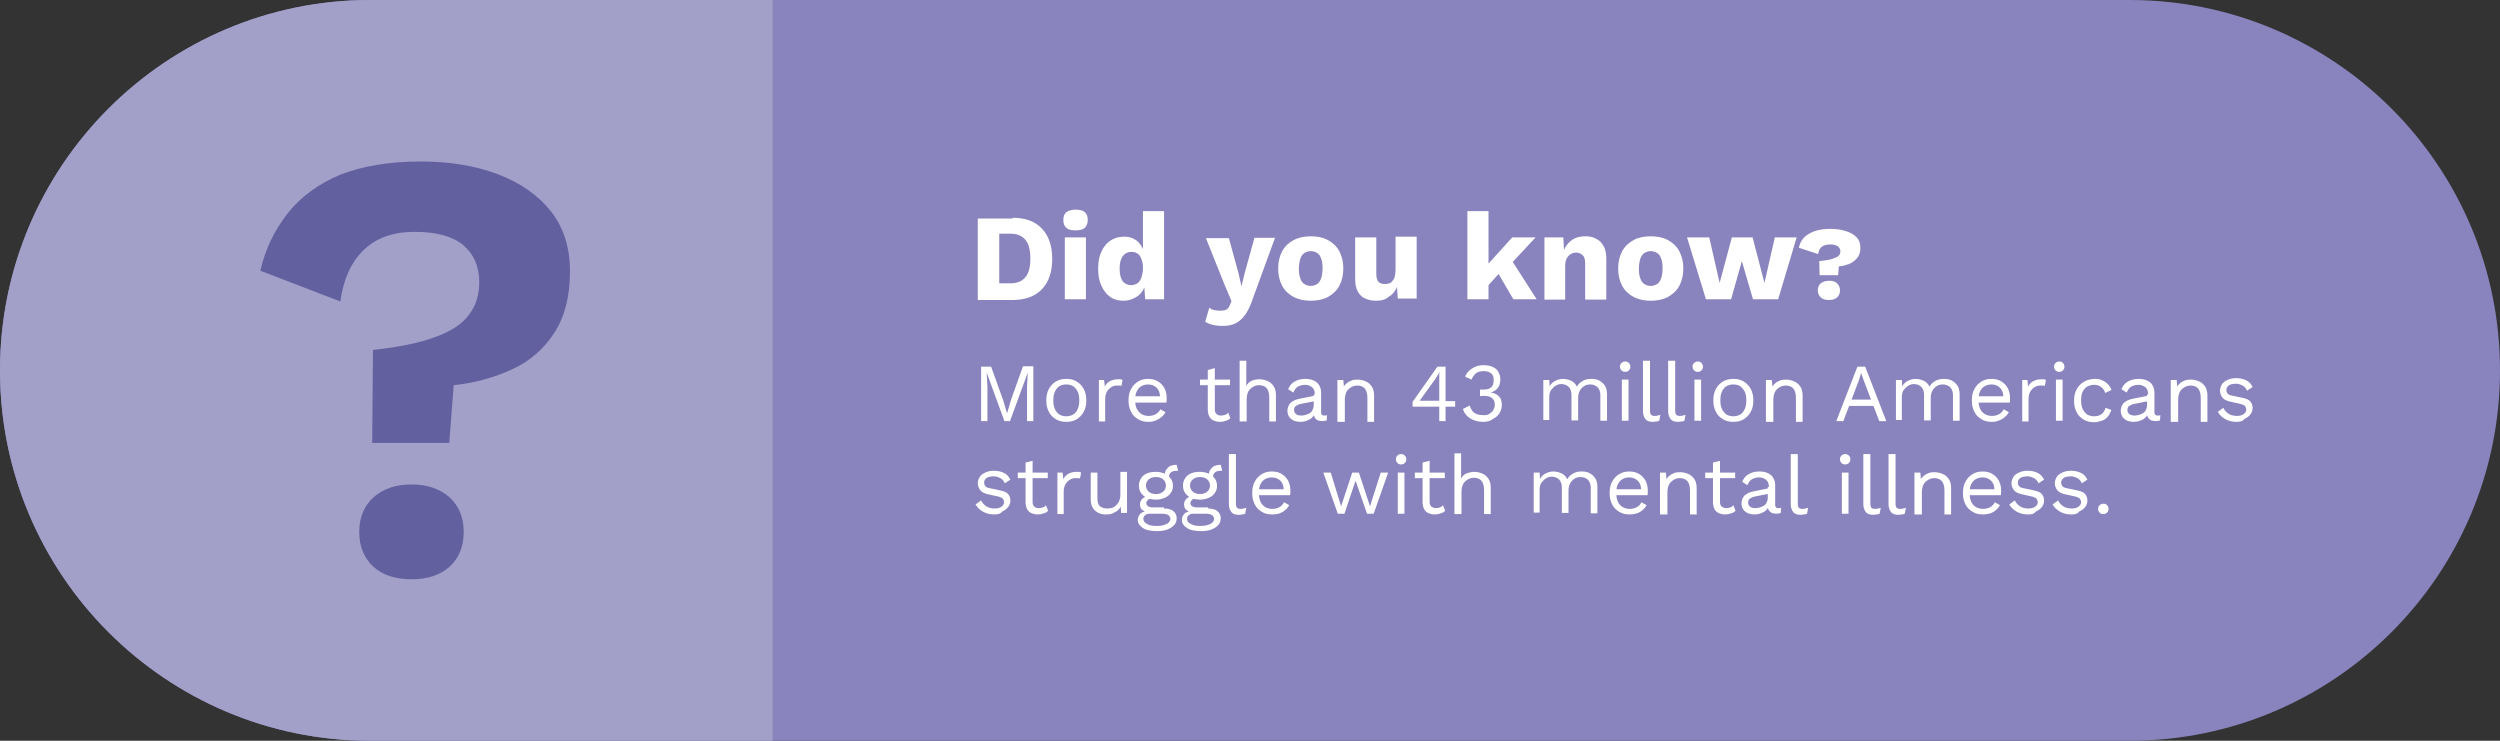
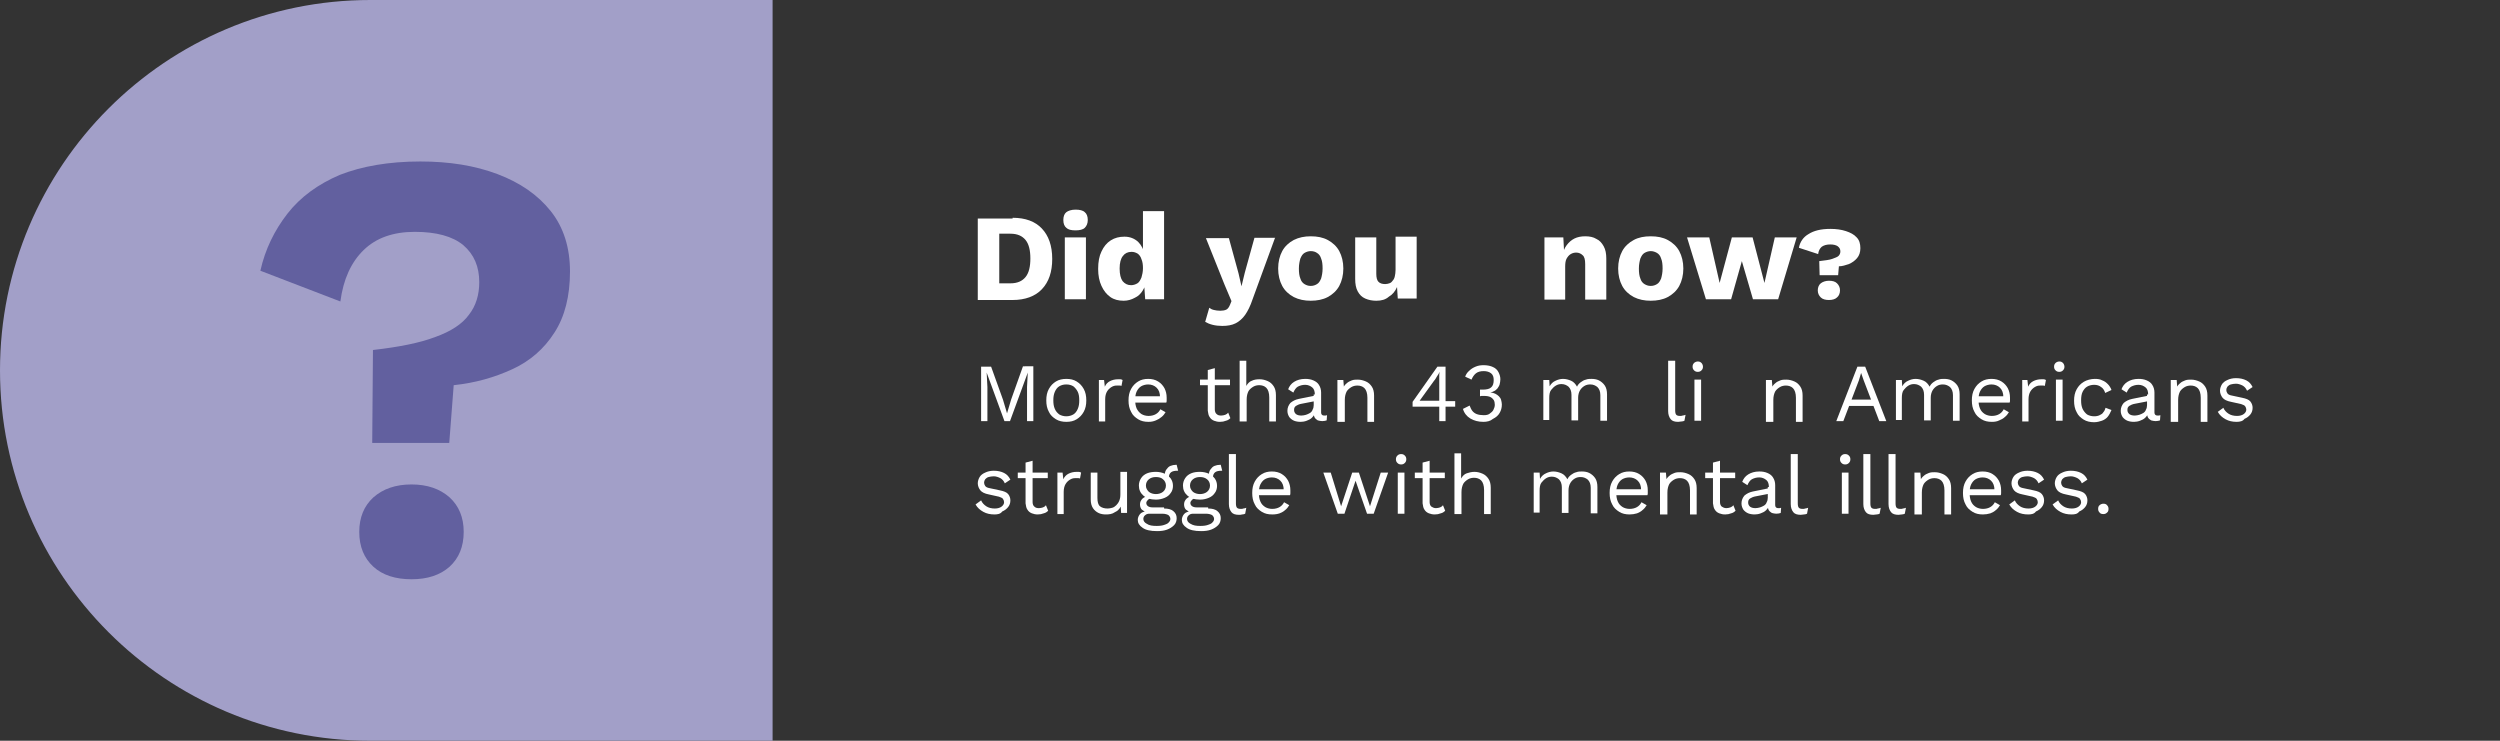
<svg xmlns="http://www.w3.org/2000/svg" version="1.1" id="Layer_1" x="0px" y="0px" viewBox="0 0 675 200" style="enable-background:new 0 0 675 200;" xml:space="preserve">
  <rect x="0" y="0" width="675" height="200" fill="#333333" stroke="none" />
  <style type="text/css">
	.st0{fill:#8983BE;}
	.st1{fill:#A29FC8;}
	.st2{fill:#62609F;}
	.st3{fill:#FFFFFF;}
</style>
  <g>
-     <path class="st0" d="M575,200H100C44.8,200,0,155.2,0,100v0C0,44.8,44.8,0,100,0l475,0c55.2,0,100,44.8,100,100v0   C675,155.2,630.2,200,575,200z" />
    <path class="st1" d="M208.6,200H100C44.8,200,0,155.2,0,100v0C0,44.8,44.8,0,100,0l108.6,0V200z" />
    <g>
      <path class="st2" d="M113.5,43.6c7.8,0,14.7,1.1,20.8,3.4s10.9,5.6,14.4,10c3.5,4.4,5.2,9.9,5.2,16.3c0,6.6-1.4,12.2-4.2,16.5    c-2.8,4.4-6.6,7.7-11.4,9.9c-4.8,2.2-10,3.7-15.8,4.3l-1.2,15.6h-20.8l0.2-25.1c7-0.8,12.6-1.9,16.8-3.5c4.2-1.5,7.3-3.5,9.1-6    c1.9-2.4,2.8-5.4,2.8-8.8c0-4.2-1.4-7.5-4.3-10c-2.9-2.4-7.3-3.6-13.1-3.6c-5.8,0-10.4,1.6-13.8,4.9c-3.4,3.3-5.5,7.9-6.3,13.9    l-21.6-8.3c1.3-5.8,3.8-10.9,7.3-15.4c3.5-4.5,8.3-8,14.2-10.5C97.7,44.9,104.9,43.6,113.5,43.6z M111.1,130.8    c4.3,0,7.7,1.2,10.3,3.5c2.5,2.3,3.8,5.4,3.8,9.3c0,4-1.3,7.1-3.8,9.4c-2.6,2.3-6,3.4-10.3,3.4c-4.3,0-7.8-1.1-10.3-3.4    c-2.5-2.3-3.8-5.4-3.8-9.4c0-3.9,1.3-7,3.8-9.3C103.4,132,106.8,130.8,111.1,130.8z" />
    </g>
    <g>
      <g>
        <path class="st3" d="M273.4,58.8c3.5,0,6.1,1,7.9,2.9c1.8,1.9,2.8,4.6,2.8,8.2c0,3.5-0.9,6.2-2.8,8.2c-1.8,1.9-4.5,2.9-7.9,2.9     H264v-22H273.4z M272.8,76.5c1.9,0,3.2-0.6,4.1-1.7c0.9-1.1,1.3-2.8,1.3-5c0-2.2-0.4-3.9-1.3-5c-0.9-1.1-2.2-1.7-4.1-1.7h-3v13.4     H272.8z" />
        <path class="st3" d="M290.4,62.2c-1.2,0-2-0.2-2.5-0.7c-0.5-0.4-0.8-1.1-0.8-2.1c0-1,0.3-1.7,0.8-2.1c0.5-0.4,1.4-0.7,2.5-0.7     c1.1,0,2,0.2,2.5,0.7c0.5,0.4,0.8,1.1,0.8,2.1c0,0.9-0.3,1.6-0.8,2.1C292.4,62,291.5,62.2,290.4,62.2z M293.2,64.1v16.7h-5.7     V64.1H293.2z" />
        <path class="st3" d="M303.4,81.2c-1.4,0-2.6-0.3-3.6-1c-1-0.7-1.8-1.7-2.4-3c-0.6-1.3-0.9-2.8-0.9-4.6c0-1.9,0.3-3.5,0.9-4.7     c0.6-1.3,1.4-2.3,2.5-3c1.1-0.7,2.3-1,3.7-1c1.5,0,2.7,0.5,3.7,1.4c0.9,0.9,1.5,2.1,1.8,3.5l-0.5,0.7V57h5.7v23.8h-5.1l-0.4-5.7     l0.7,0.5c-0.1,1.1-0.5,2.1-1,2.9c-0.5,0.8-1.2,1.5-2.1,1.9C305.5,80.9,304.5,81.2,303.4,81.2z M305.4,77c0.6,0,1.2-0.2,1.7-0.5     c0.5-0.3,0.8-0.9,1.1-1.6c0.2-0.7,0.4-1.5,0.4-2.5c0-0.9-0.1-1.7-0.4-2.4c-0.2-0.7-0.6-1.2-1-1.5c-0.5-0.3-1-0.5-1.7-0.5     c-1,0-1.8,0.4-2.3,1.1c-0.6,0.7-0.9,1.9-0.9,3.4c0,1.6,0.3,2.7,0.8,3.4C303.7,76.6,304.4,77,305.4,77z" />
        <path class="st3" d="M344.3,64.1l-6.1,16.7c-0.6,1.8-1.3,3.2-2,4.2c-0.7,1-1.6,1.8-2.6,2.3c-1,0.5-2.2,0.7-3.6,0.7     c-0.9,0-1.8-0.1-2.6-0.3c-0.8-0.2-1.5-0.5-2-0.8l1.1-3.8c0.4,0.3,0.8,0.5,1.3,0.6c0.4,0.1,1,0.2,1.7,0.2c0.6,0,1.2-0.1,1.6-0.3     c0.4-0.2,0.7-0.6,1-1.3l0.4-1l-1.9-4.5l-5-12.5h6.2l2.6,9.5l0.8,3.5l0.9-3.7l2.6-9.4H344.3z" />
        <path class="st3" d="M353.9,63.8c1.8,0,3.3,0.3,4.6,1c1.3,0.7,2.4,1.7,3.1,3s1.1,2.9,1.1,4.7c0,1.8-0.4,3.4-1.1,4.7     s-1.8,2.3-3.1,3c-1.3,0.7-2.9,1-4.6,1c-1.7,0-3.2-0.3-4.6-1c-1.3-0.7-2.4-1.7-3.1-3s-1.1-2.9-1.1-4.7c0-1.8,0.4-3.4,1.1-4.7     s1.8-2.3,3.1-3C350.7,64.1,352.2,63.8,353.9,63.8z M353.9,67.8c-0.6,0-1.2,0.2-1.7,0.5s-0.8,0.8-1.1,1.5     c-0.2,0.7-0.4,1.6-0.4,2.7c0,1.1,0.1,2,0.4,2.7c0.2,0.7,0.6,1.2,1.1,1.5c0.5,0.3,1,0.5,1.7,0.5c0.7,0,1.2-0.2,1.7-0.5     c0.5-0.3,0.8-0.8,1.1-1.5c0.2-0.7,0.4-1.6,0.4-2.7c0-1.1-0.1-2-0.4-2.7c-0.2-0.7-0.6-1.2-1.1-1.5C355.2,68,354.6,67.8,353.9,67.8     z" />
        <path class="st3" d="M371.6,81.2c-1.1,0-2.1-0.2-3-0.6c-0.9-0.4-1.5-1-2-1.9c-0.5-0.9-0.7-2-0.7-3.4V64.1h5.7v9.8     c0,1.1,0.2,1.8,0.6,2.2c0.4,0.4,1,0.6,1.8,0.6c0.4,0,0.8-0.1,1.1-0.2c0.4-0.1,0.7-0.4,0.9-0.7c0.3-0.3,0.5-0.7,0.6-1.2     c0.1-0.5,0.2-1,0.2-1.7v-9h5.7v16.7h-5.1l-0.2-3.1c-0.5,1.2-1.3,2.1-2.2,2.6C374.1,80.9,373,81.2,371.6,81.2z" />
-         <path class="st3" d="M401.9,57v23.8h-5.7V57H401.9z M414.6,64.1l-8,8.6l-1.1,0.3l-4.8,5.3l0-5.8l7.6-8.4H414.6z M407.4,69.1     l7.5,11.7h-6.3l-4.9-8.4L407.4,69.1z" />
        <path class="st3" d="M417,80.8V64.1h5.1l0.3,5.7l-0.6-0.6c0.2-1.2,0.6-2.2,1.2-3c0.6-0.8,1.3-1.4,2.1-1.8s1.8-0.6,2.9-0.6     c1.2,0,2.2,0.2,3,0.7c0.9,0.4,1.5,1.1,2,2s0.7,2,0.7,3.3v11.1H428v-9.6c0-1.2-0.2-2-0.7-2.4c-0.4-0.4-1-0.7-1.7-0.7     c-0.5,0-1,0.1-1.5,0.4c-0.5,0.3-0.8,0.7-1.1,1.2s-0.4,1.3-0.4,2.2v8.9H417z" />
        <path class="st3" d="M445.7,63.8c1.8,0,3.3,0.3,4.6,1c1.3,0.7,2.4,1.7,3.1,3s1.1,2.9,1.1,4.7c0,1.8-0.4,3.4-1.1,4.7     s-1.8,2.3-3.1,3c-1.3,0.7-2.9,1-4.6,1c-1.7,0-3.2-0.3-4.6-1c-1.3-0.7-2.4-1.7-3.1-3s-1.1-2.9-1.1-4.7c0-1.8,0.4-3.4,1.1-4.7     s1.8-2.3,3.1-3C442.4,64.1,443.9,63.8,445.7,63.8z M445.7,67.8c-0.6,0-1.2,0.2-1.7,0.5s-0.8,0.8-1.1,1.5     c-0.2,0.7-0.4,1.6-0.4,2.7c0,1.1,0.1,2,0.4,2.7c0.2,0.7,0.6,1.2,1.1,1.5c0.5,0.3,1,0.5,1.7,0.5c0.7,0,1.2-0.2,1.7-0.5     c0.5-0.3,0.8-0.8,1.1-1.5c0.2-0.7,0.4-1.6,0.4-2.7c0-1.1-0.1-2-0.4-2.7c-0.2-0.7-0.6-1.2-1.1-1.5C446.9,68,446.3,67.8,445.7,67.8     z" />
        <path class="st3" d="M479.2,64.1h5.9l-5,16.7h-6.8l-3-10.3l-2.9,10.3h-6.8l-5.1-16.7h6l2.8,12.3l3.3-12.3h5.6l3.2,12.3     L479.2,64.1z" />
        <path class="st3" d="M494.2,61.8c1.6,0,3,0.2,4.2,0.6c1.2,0.4,2.2,0.9,2.9,1.7c0.7,0.7,1,1.7,1,2.9c0,1.1-0.3,2-0.9,2.7     c-0.6,0.7-1.3,1.2-2.2,1.6c-0.9,0.3-1.8,0.6-2.7,0.6l-0.2,2.4h-5l-0.1-3.8c1.5-0.2,2.7-0.3,3.5-0.6s1.4-0.5,1.7-0.8     c0.3-0.3,0.5-0.7,0.5-1.2c0-0.6-0.2-1-0.7-1.4c-0.4-0.3-1.1-0.5-2-0.5c-1,0-1.7,0.2-2.3,0.6c-0.5,0.4-0.9,1.1-1,2l-5.2-1.7     c0.3-1.6,1.2-2.9,2.6-3.7C489.7,62.3,491.6,61.8,494.2,61.8z M493.8,75.8c1,0,1.7,0.2,2.2,0.7c0.5,0.5,0.8,1.1,0.8,1.9     c0,0.8-0.3,1.5-0.8,1.9c-0.5,0.5-1.3,0.7-2.2,0.7c-0.9,0-1.7-0.2-2.2-0.7c-0.5-0.5-0.8-1.1-0.8-1.9c0-0.8,0.3-1.5,0.8-1.9     C492.1,76.1,492.9,75.8,493.8,75.8z" />
      </g>
      <g>
        <path class="st3" d="M279,99v14.7h-1.7v-9.2l0.2-3.9h0l-4.8,13.1h-1.5l-4.8-13.1h0l0.2,3.9v9.2h-1.7V99h2.7l3.2,8.9l1.1,3.7h0     l1.1-3.7l3.2-9H279z" />
        <path class="st3" d="M287.9,102.3c1.1,0,2,0.2,2.8,0.7s1.4,1.1,1.9,2c0.5,0.9,0.7,1.9,0.7,3.1c0,1.2-0.2,2.2-0.7,3.1     c-0.5,0.9-1.1,1.5-1.9,2c-0.8,0.5-1.7,0.7-2.8,0.7c-1,0-2-0.2-2.8-0.7c-0.8-0.5-1.5-1.1-1.9-2c-0.5-0.9-0.7-1.9-0.7-3.1     c0-1.2,0.2-2.2,0.7-3.1c0.5-0.9,1.1-1.5,1.9-2S286.9,102.3,287.9,102.3z M287.9,103.8c-0.8,0-1.4,0.2-1.9,0.5     c-0.5,0.3-0.9,0.8-1.2,1.5s-0.4,1.4-0.4,2.3c0,0.9,0.1,1.6,0.4,2.3s0.7,1.1,1.2,1.5c0.5,0.3,1.2,0.5,1.9,0.5s1.4-0.2,1.9-0.5     c0.5-0.3,0.9-0.8,1.2-1.5s0.4-1.4,0.4-2.3c0-0.9-0.1-1.7-0.4-2.3s-0.7-1.1-1.2-1.5C289.3,104,288.7,103.8,287.9,103.8z" />
        <path class="st3" d="M296.7,113.7v-11.1h1.4l0.2,1.8c0.3-0.7,0.8-1.2,1.4-1.5c0.6-0.3,1.3-0.5,2.2-0.5c0.2,0,0.4,0,0.6,0     c0.2,0,0.4,0.1,0.6,0.2l-0.3,1.6c-0.2-0.1-0.3-0.1-0.5-0.1c-0.2,0-0.5,0-0.8,0c-0.5,0-0.9,0.1-1.4,0.4c-0.5,0.3-0.9,0.7-1.2,1.2     s-0.5,1.2-0.5,2.1v6H296.7z" />
        <path class="st3" d="M310.1,113.9c-1.1,0-2-0.2-2.8-0.7c-0.8-0.5-1.5-1.1-1.9-2c-0.5-0.9-0.7-1.9-0.7-3.1c0-1.2,0.2-2.2,0.7-3.1     c0.5-0.9,1.1-1.5,1.9-2s1.7-0.7,2.7-0.7c1,0,1.9,0.2,2.7,0.7s1.3,1.1,1.7,1.8c0.4,0.8,0.6,1.6,0.6,2.6c0,0.3,0,0.5,0,0.7     c0,0.2,0,0.4-0.1,0.6h-9V107h8.2l-0.9,0.2c0-1.1-0.3-1.9-0.9-2.5c-0.6-0.6-1.4-0.9-2.3-0.9c-0.7,0-1.4,0.2-1.9,0.5     c-0.5,0.3-0.9,0.8-1.2,1.4s-0.4,1.4-0.4,2.3c0,0.9,0.1,1.6,0.4,2.3c0.3,0.6,0.7,1.1,1.3,1.5c0.5,0.3,1.2,0.5,1.9,0.5     c0.8,0,1.5-0.2,2-0.5c0.5-0.3,0.9-0.7,1.2-1.3l1.4,0.8c-0.3,0.5-0.6,0.9-1.1,1.3s-1,0.7-1.5,0.9     C311.4,113.8,310.8,113.9,310.1,113.9z" />
        <path class="st3" d="M332.1,102.5v1.5H324v-1.5H332.1z M328,99.4v11.2c0,0.5,0.2,1,0.5,1.2c0.3,0.3,0.7,0.4,1.2,0.4     c0.4,0,0.8-0.1,1.1-0.2s0.6-0.3,0.8-0.6l0.6,1.5c-0.3,0.3-0.7,0.6-1.2,0.7c-0.5,0.2-1,0.3-1.6,0.3c-0.6,0-1.1-0.1-1.6-0.3     c-0.5-0.2-0.9-0.5-1.2-1c-0.3-0.4-0.4-1-0.5-1.7v-11L328,99.4z" />
        <path class="st3" d="M334.7,113.7V97.4h1.8v6.8c0.4-0.7,0.9-1.2,1.5-1.4c0.6-0.3,1.3-0.4,2.1-0.4c0.8,0,1.5,0.2,2.2,0.5     c0.7,0.3,1.2,0.8,1.6,1.4c0.4,0.6,0.6,1.4,0.6,2.4v7.1h-1.8v-6.5c0-1.2-0.3-2.1-0.8-2.6c-0.5-0.5-1.2-0.7-1.9-0.7     c-0.5,0-1.1,0.1-1.6,0.4s-1,0.7-1.3,1.2c-0.3,0.6-0.5,1.3-0.5,2.3v5.9H334.7z" />
        <path class="st3" d="M355,106.5c0-0.8-0.2-1.5-0.7-1.9s-1.1-0.7-1.9-0.7c-0.8,0-1.4,0.2-2,0.5c-0.5,0.3-0.9,0.9-1.2,1.6l-1.4-0.9     c0.3-0.8,0.8-1.5,1.6-2c0.8-0.5,1.8-0.8,3-0.8c0.8,0,1.5,0.1,2.2,0.4c0.7,0.3,1.2,0.7,1.5,1.2c0.4,0.6,0.6,1.3,0.6,2.1v5.4     c0,0.5,0.3,0.8,0.8,0.8c0.3,0,0.6,0,0.8-0.1l-0.1,1.4c-0.3,0.1-0.7,0.2-1.2,0.2c-0.4,0-0.8-0.1-1.2-0.2c-0.3-0.2-0.6-0.4-0.8-0.7     c-0.2-0.3-0.3-0.8-0.3-1.3v-0.2l0.4,0.1c-0.2,0.6-0.5,1-0.9,1.4c-0.4,0.4-0.9,0.6-1.4,0.8c-0.5,0.2-1.1,0.3-1.6,0.3     c-0.7,0-1.3-0.1-1.8-0.3s-1-0.6-1.3-1c-0.3-0.5-0.5-1-0.5-1.7c0-0.8,0.3-1.5,0.8-2.1c0.6-0.5,1.3-0.9,2.3-1.1l4.4-0.9v1.5     l-3.6,0.7c-0.7,0.1-1.3,0.4-1.6,0.6c-0.4,0.3-0.5,0.6-0.5,1.1c0,0.5,0.2,0.8,0.5,1.1c0.4,0.3,0.9,0.4,1.5,0.4     c0.4,0,0.8-0.1,1.2-0.2s0.7-0.3,1.1-0.5c0.3-0.2,0.6-0.5,0.7-0.9c0.2-0.3,0.3-0.8,0.3-1.2V106.5z" />
        <path class="st3" d="M361.1,113.7v-11.1h1.6l0.2,2.5l-0.3-0.2c0.2-0.6,0.6-1.1,1-1.4c0.4-0.4,0.9-0.6,1.4-0.8     c0.5-0.2,1.1-0.2,1.6-0.2c0.8,0,1.5,0.2,2.2,0.5c0.7,0.3,1.2,0.8,1.6,1.4c0.4,0.6,0.6,1.4,0.6,2.4v7.1h-1.8v-6.5     c0-1.2-0.3-2.1-0.8-2.6c-0.5-0.5-1.2-0.7-1.9-0.7c-0.5,0-1.1,0.1-1.6,0.4c-0.5,0.3-1,0.7-1.3,1.2c-0.3,0.6-0.5,1.3-0.5,2.3v5.9     H361.1z" />
        <path class="st3" d="M388.6,113.7v-3.9h-7.2v-1.3l6.7-9.5h2.2v9.3h2.6v1.5h-2.6v3.9H388.6z M388.6,108.3v-5.5c0-0.4,0-0.8,0-1.2     c0-0.4,0-0.8,0.1-1.2h0c-0.2,0.4-0.4,0.8-0.7,1.2c-0.3,0.5-0.5,0.9-0.8,1.2l-3.9,5.4H388.6z" />
        <path class="st3" d="M400.5,113.9c-1.3,0-2.5-0.3-3.5-0.9c-1-0.6-1.7-1.5-2-2.6l1.8-0.9c0.2,0.5,0.4,1,0.7,1.4     c0.3,0.4,0.7,0.7,1.2,0.9c0.5,0.2,1.2,0.3,1.9,0.3c0.7,0,1.2-0.1,1.6-0.4s0.8-0.6,1-1s0.4-0.9,0.4-1.4c0-0.5-0.1-1-0.3-1.3     s-0.5-0.6-0.9-0.8c-0.4-0.2-1-0.3-1.7-0.3c-0.2,0-0.3,0-0.5,0c-0.2,0-0.4,0-0.6,0.1v-1.8c0.1,0,0.3,0,0.4,0c0.1,0,0.2,0,0.3,0     c1.1,0,1.9-0.2,2.3-0.6c0.5-0.4,0.7-1.1,0.7-2c0-0.8-0.2-1.4-0.7-1.8c-0.5-0.4-1.2-0.6-2-0.6c-0.9,0-1.6,0.2-2.1,0.6     c-0.5,0.4-0.9,1-1.2,1.7l-1.7-0.8c0.2-0.6,0.6-1.2,1.1-1.6c0.5-0.5,1-0.8,1.7-1.1c0.7-0.3,1.4-0.4,2.2-0.4c1,0,1.9,0.2,2.5,0.5     c0.7,0.3,1.2,0.8,1.5,1.4s0.5,1.2,0.5,1.9c0,0.5-0.1,1-0.2,1.4c-0.1,0.4-0.4,0.8-0.6,1.1c-0.3,0.3-0.6,0.6-0.9,0.7     c-0.3,0.2-0.7,0.3-1,0.4v0c0.5,0,0.9,0.1,1.3,0.3c0.4,0.2,0.7,0.4,1,0.7s0.5,0.6,0.6,1c0.1,0.4,0.2,0.8,0.2,1.2     c0,0.9-0.2,1.6-0.6,2.3c-0.4,0.7-1,1.2-1.8,1.6C402.4,113.7,401.5,113.9,400.5,113.9z" />
        <path class="st3" d="M416.7,113.7v-11.1h1.6l0.1,1.7c0.4-0.7,0.9-1.2,1.6-1.5c0.6-0.3,1.3-0.5,2-0.5c0.8,0,1.5,0.2,2.2,0.5     s1.2,0.9,1.6,1.6c0.2-0.5,0.6-0.9,1-1.2c0.4-0.3,0.9-0.6,1.4-0.7c0.5-0.2,1-0.2,1.5-0.2c0.7,0,1.4,0.1,2,0.4     c0.6,0.3,1.2,0.8,1.6,1.4c0.4,0.6,0.6,1.4,0.6,2.4v7.1h-1.8v-6.9c0-1-0.3-1.7-0.8-2.2c-0.5-0.4-1.1-0.7-1.9-0.7     c-0.6,0-1.1,0.1-1.6,0.4c-0.5,0.3-0.9,0.7-1.2,1.2c-0.3,0.5-0.5,1.2-0.5,2v6.1h-1.8v-6.9c0-1-0.3-1.7-0.8-2.2     c-0.5-0.4-1.1-0.7-1.9-0.7c-0.5,0-1,0.1-1.5,0.4c-0.5,0.3-0.9,0.7-1.3,1.2s-0.5,1.3-0.5,2.2v5.9H416.7z" />
-         <path class="st3" d="M438.8,100.4c-0.4,0-0.7-0.1-1-0.4s-0.4-0.6-0.4-1s0.1-0.7,0.4-1c0.2-0.2,0.6-0.4,1-0.4c0.4,0,0.7,0.1,1,0.4     c0.2,0.2,0.4,0.6,0.4,1s-0.1,0.7-0.4,1S439.2,100.4,438.8,100.4z M439.7,102.5v11.1h-1.8v-11.1H439.7z" />
-         <path class="st3" d="M445.5,97.4v13.4c0,0.6,0.1,1,0.3,1.2c0.2,0.2,0.5,0.3,1,0.3c0.3,0,0.5,0,0.7-0.1c0.2,0,0.5-0.1,0.8-0.2     l-0.3,1.6c-0.2,0.1-0.5,0.2-0.8,0.2s-0.6,0.1-0.9,0.1c-0.9,0-1.6-0.2-2-0.7c-0.4-0.5-0.7-1.2-0.7-2.2V97.4H445.5z" />
        <path class="st3" d="M452.3,97.4v13.4c0,0.6,0.1,1,0.3,1.2c0.2,0.2,0.5,0.3,1,0.3c0.3,0,0.5,0,0.7-0.1c0.2,0,0.5-0.1,0.8-0.2     l-0.3,1.6c-0.2,0.1-0.5,0.2-0.8,0.2s-0.6,0.1-0.9,0.1c-0.9,0-1.6-0.2-2-0.7c-0.4-0.5-0.7-1.2-0.7-2.2V97.4H452.3z" />
        <path class="st3" d="M458.4,100.4c-0.4,0-0.7-0.1-1-0.4s-0.4-0.6-0.4-1s0.1-0.7,0.4-1c0.2-0.2,0.6-0.4,1-0.4c0.4,0,0.7,0.1,1,0.4     c0.2,0.2,0.4,0.6,0.4,1s-0.1,0.7-0.4,1S458.8,100.4,458.4,100.4z M459.3,102.5v11.1h-1.8v-11.1H459.3z" />
-         <path class="st3" d="M468,102.3c1.1,0,2,0.2,2.8,0.7s1.4,1.1,1.9,2c0.5,0.9,0.7,1.9,0.7,3.1c0,1.2-0.2,2.2-0.7,3.1     c-0.5,0.9-1.1,1.5-1.9,2c-0.8,0.5-1.7,0.7-2.8,0.7c-1,0-2-0.2-2.8-0.7c-0.8-0.5-1.5-1.1-1.9-2c-0.5-0.9-0.7-1.9-0.7-3.1     c0-1.2,0.2-2.2,0.7-3.1c0.5-0.9,1.1-1.5,1.9-2S467,102.3,468,102.3z M468,103.8c-0.8,0-1.4,0.2-1.9,0.5c-0.5,0.3-0.9,0.8-1.2,1.5     c-0.3,0.6-0.4,1.4-0.4,2.3c0,0.9,0.1,1.6,0.4,2.3c0.3,0.6,0.7,1.1,1.2,1.5c0.5,0.3,1.2,0.5,1.9,0.5s1.4-0.2,1.9-0.5     c0.5-0.3,0.9-0.8,1.2-1.5c0.3-0.6,0.4-1.4,0.4-2.3c0-0.9-0.1-1.7-0.4-2.3c-0.3-0.6-0.7-1.1-1.2-1.5     C469.4,104,468.8,103.8,468,103.8z" />
        <path class="st3" d="M476.8,113.7v-11.1h1.6l0.2,2.5l-0.3-0.2c0.2-0.6,0.6-1.1,1-1.4c0.4-0.4,0.9-0.6,1.4-0.8     c0.5-0.2,1.1-0.2,1.6-0.2c0.8,0,1.5,0.2,2.2,0.5c0.7,0.3,1.2,0.8,1.6,1.4c0.4,0.6,0.6,1.4,0.6,2.4v7.1h-1.8v-6.5     c0-1.2-0.3-2.1-0.8-2.6c-0.5-0.5-1.2-0.7-1.9-0.7c-0.5,0-1.1,0.1-1.6,0.4c-0.5,0.3-1,0.7-1.3,1.2c-0.3,0.6-0.5,1.3-0.5,2.3v5.9     H476.8z" />
        <path class="st3" d="M495.8,113.7l5.7-14.7h2.1l5.7,14.7h-1.9l-4.2-11l-0.7-2h0l-0.6,2l-4.2,11H495.8z M498.6,109.6v-1.7h7.9v1.7     H498.6z" />
        <path class="st3" d="M511.9,113.7v-11.1h1.6l0.1,1.7c0.4-0.7,0.9-1.2,1.6-1.5c0.6-0.3,1.3-0.5,2-0.5c0.8,0,1.5,0.2,2.2,0.5     s1.2,0.9,1.6,1.6c0.2-0.5,0.6-0.9,1-1.2c0.4-0.3,0.9-0.6,1.4-0.7c0.5-0.2,1-0.2,1.5-0.2c0.7,0,1.4,0.1,2,0.4     c0.6,0.3,1.2,0.8,1.6,1.4c0.4,0.6,0.6,1.4,0.6,2.4v7.1h-1.8v-6.9c0-1-0.3-1.7-0.8-2.2c-0.5-0.4-1.1-0.7-1.9-0.7     c-0.6,0-1.1,0.1-1.6,0.4c-0.5,0.3-0.9,0.7-1.2,1.2c-0.3,0.5-0.5,1.2-0.5,2v6.1h-1.8v-6.9c0-1-0.3-1.7-0.8-2.2     c-0.5-0.4-1.1-0.7-1.9-0.7c-0.5,0-1,0.1-1.5,0.4c-0.5,0.3-0.9,0.7-1.3,1.2s-0.5,1.3-0.5,2.2v5.9H511.9z" />
        <path class="st3" d="M537.8,113.9c-1.1,0-2-0.2-2.8-0.7c-0.8-0.5-1.5-1.1-1.9-2c-0.5-0.9-0.7-1.9-0.7-3.1c0-1.2,0.2-2.2,0.7-3.1     c0.5-0.9,1.1-1.5,1.9-2s1.7-0.7,2.7-0.7c1,0,1.9,0.2,2.7,0.7s1.3,1.1,1.7,1.8c0.4,0.8,0.6,1.6,0.6,2.6c0,0.3,0,0.5,0,0.7     s0,0.4-0.1,0.6h-9V107h8.2l-0.9,0.2c0-1.1-0.3-1.9-0.9-2.5c-0.6-0.6-1.4-0.9-2.3-0.9c-0.7,0-1.4,0.2-1.9,0.5     c-0.5,0.3-0.9,0.8-1.2,1.4c-0.3,0.6-0.4,1.4-0.4,2.3c0,0.9,0.1,1.6,0.4,2.3s0.7,1.1,1.3,1.5c0.5,0.3,1.2,0.5,1.9,0.5     c0.8,0,1.5-0.2,2-0.5c0.5-0.3,0.9-0.7,1.2-1.3l1.4,0.8c-0.3,0.5-0.6,0.9-1.1,1.3c-0.4,0.4-1,0.7-1.5,0.9     C539.2,113.8,538.6,113.9,537.8,113.9z" />
        <path class="st3" d="M546,113.7v-11.1h1.4l0.2,1.8c0.3-0.7,0.8-1.2,1.4-1.5s1.3-0.5,2.2-0.5c0.2,0,0.4,0,0.6,0     c0.2,0,0.4,0.1,0.6,0.2l-0.3,1.6c-0.2-0.1-0.3-0.1-0.5-0.1c-0.2,0-0.5,0-0.8,0c-0.5,0-0.9,0.1-1.4,0.4c-0.5,0.3-0.9,0.7-1.2,1.2     c-0.3,0.5-0.5,1.2-0.5,2.1v6H546z" />
        <path class="st3" d="M556,100.4c-0.4,0-0.7-0.1-1-0.4s-0.4-0.6-0.4-1s0.1-0.7,0.4-1c0.2-0.2,0.6-0.4,1-0.4c0.4,0,0.7,0.1,1,0.4     c0.2,0.2,0.4,0.6,0.4,1s-0.1,0.7-0.4,1S556.4,100.4,556,100.4z M556.9,102.5v11.1h-1.8v-11.1H556.9z" />
        <path class="st3" d="M565.6,102.3c0.8,0,1.5,0.1,2,0.4c0.6,0.2,1.1,0.6,1.5,1s0.8,1,1,1.6l-1.7,0.8c-0.2-0.7-0.6-1.3-1.1-1.6     c-0.5-0.4-1.1-0.6-1.9-0.6c-0.7,0-1.4,0.2-1.9,0.5s-0.9,0.8-1.2,1.4c-0.3,0.6-0.4,1.4-0.4,2.3c0,0.9,0.1,1.6,0.4,2.3     c0.3,0.6,0.7,1.1,1.2,1.5c0.5,0.3,1.2,0.5,1.9,0.5c0.6,0,1.1-0.1,1.5-0.3c0.4-0.2,0.8-0.4,1-0.8c0.3-0.3,0.5-0.8,0.6-1.2l1.6,0.6     c-0.3,0.7-0.6,1.3-1,1.8c-0.4,0.5-1,0.9-1.6,1.1s-1.3,0.4-2.1,0.4c-1,0-2-0.2-2.8-0.7c-0.8-0.5-1.5-1.1-1.9-2     c-0.5-0.9-0.7-1.9-0.7-3.1c0-1.2,0.2-2.2,0.7-3.1c0.5-0.9,1.1-1.5,1.9-2S564.6,102.3,565.6,102.3z" />
        <path class="st3" d="M580,106.5c0-0.8-0.2-1.5-0.7-1.9s-1.1-0.7-1.9-0.7c-0.8,0-1.4,0.2-2,0.5c-0.5,0.3-0.9,0.9-1.2,1.6l-1.4-0.9     c0.3-0.8,0.8-1.5,1.6-2c0.8-0.5,1.8-0.8,3-0.8c0.8,0,1.5,0.1,2.2,0.4c0.7,0.3,1.2,0.7,1.5,1.2c0.4,0.6,0.6,1.3,0.6,2.1v5.4     c0,0.5,0.3,0.8,0.8,0.8c0.3,0,0.6,0,0.8-0.1l-0.1,1.4c-0.3,0.1-0.7,0.2-1.2,0.2c-0.4,0-0.8-0.1-1.2-0.2c-0.3-0.2-0.6-0.4-0.8-0.7     c-0.2-0.3-0.3-0.8-0.3-1.3v-0.2l0.4,0.1c-0.2,0.6-0.5,1-0.9,1.4c-0.4,0.4-0.9,0.6-1.4,0.8c-0.5,0.2-1.1,0.3-1.6,0.3     c-0.7,0-1.3-0.1-1.8-0.3s-1-0.6-1.3-1c-0.3-0.5-0.5-1-0.5-1.7c0-0.8,0.3-1.5,0.8-2.1c0.6-0.5,1.3-0.9,2.3-1.1l4.4-0.9v1.5     l-3.6,0.7c-0.7,0.1-1.3,0.4-1.6,0.6c-0.4,0.3-0.5,0.6-0.5,1.1c0,0.5,0.2,0.8,0.5,1.1c0.4,0.3,0.9,0.4,1.5,0.4     c0.4,0,0.8-0.1,1.2-0.2s0.7-0.3,1.1-0.5c0.3-0.2,0.6-0.5,0.7-0.9c0.2-0.3,0.3-0.8,0.3-1.2V106.5z" />
        <path class="st3" d="M586.1,113.7v-11.1h1.6l0.2,2.5l-0.3-0.2c0.2-0.6,0.6-1.1,1-1.4c0.4-0.4,0.9-0.6,1.4-0.8     c0.5-0.2,1.1-0.2,1.6-0.2c0.8,0,1.5,0.2,2.2,0.5c0.7,0.3,1.2,0.8,1.6,1.4c0.4,0.6,0.6,1.4,0.6,2.4v7.1h-1.8v-6.5     c0-1.2-0.3-2.1-0.8-2.6c-0.5-0.5-1.2-0.7-1.9-0.7c-0.5,0-1.1,0.1-1.6,0.4c-0.5,0.3-1,0.7-1.3,1.2c-0.3,0.6-0.5,1.3-0.5,2.3v5.9     H586.1z" />
        <path class="st3" d="M603.9,113.9c-1.1,0-2.1-0.2-3-0.7c-0.9-0.5-1.6-1.1-2.1-2l1.5-1.1c0.3,0.7,0.8,1.2,1.4,1.6     c0.6,0.4,1.4,0.6,2.3,0.6c0.8,0,1.4-0.2,1.8-0.5c0.4-0.3,0.7-0.7,0.7-1.2c0-0.3-0.1-0.6-0.3-0.9c-0.2-0.3-0.6-0.4-1.1-0.6     l-2.7-0.6c-1.1-0.2-1.9-0.6-2.3-1.1s-0.7-1.2-0.7-1.9c0-0.6,0.2-1.2,0.5-1.7s0.8-0.9,1.5-1.2c0.6-0.3,1.4-0.5,2.3-0.5     c1.1,0,2,0.2,2.8,0.6c0.8,0.4,1.3,1,1.7,1.8l-1.5,1c-0.3-0.7-0.7-1.1-1.2-1.4c-0.6-0.3-1.2-0.5-1.8-0.5c-0.5,0-1,0.1-1.4,0.2     c-0.4,0.1-0.7,0.4-0.9,0.6c-0.2,0.3-0.3,0.6-0.3,0.9c0,0.3,0.1,0.6,0.3,0.9s0.6,0.5,1.2,0.6l2.8,0.6c1,0.2,1.8,0.5,2.2,1     c0.4,0.5,0.6,1.1,0.6,1.7c0,0.7-0.2,1.3-0.6,1.8c-0.4,0.5-0.9,0.9-1.6,1.2C605.6,113.7,604.8,113.9,603.9,113.9z" />
        <path class="st3" d="M268.5,138.9c-1.1,0-2.1-0.2-3-0.7c-0.9-0.5-1.6-1.1-2.1-2l1.5-1.1c0.3,0.7,0.8,1.2,1.4,1.6     c0.6,0.4,1.4,0.6,2.3,0.6c0.8,0,1.4-0.2,1.8-0.5c0.4-0.3,0.7-0.7,0.7-1.2c0-0.3-0.1-0.6-0.3-0.9c-0.2-0.3-0.6-0.4-1.1-0.6     l-2.7-0.6c-1.1-0.2-1.9-0.6-2.3-1.1s-0.7-1.2-0.7-1.9c0-0.6,0.2-1.2,0.5-1.7c0.3-0.5,0.8-0.9,1.5-1.2c0.6-0.3,1.4-0.5,2.3-0.5     c1.1,0,2,0.2,2.8,0.6c0.8,0.4,1.3,1,1.7,1.8l-1.5,1c-0.3-0.7-0.7-1.1-1.2-1.4c-0.6-0.3-1.2-0.5-1.8-0.5c-0.5,0-1,0.1-1.4,0.2     c-0.4,0.1-0.7,0.4-0.9,0.6c-0.2,0.3-0.3,0.6-0.3,0.9c0,0.3,0.1,0.6,0.3,0.9s0.6,0.5,1.2,0.6l2.8,0.6c1,0.2,1.8,0.5,2.2,1     c0.4,0.5,0.6,1.1,0.6,1.7c0,0.7-0.2,1.3-0.6,1.8s-0.9,0.9-1.6,1.2C270.1,138.8,269.3,138.9,268.5,138.9z" />
        <path class="st3" d="M282.9,127.6v1.5h-8.1v-1.5H282.9z M278.8,124.4v11.2c0,0.5,0.2,1,0.5,1.2c0.3,0.3,0.7,0.4,1.2,0.4     c0.4,0,0.8-0.1,1.1-0.2s0.6-0.3,0.8-0.6l0.6,1.5c-0.3,0.3-0.7,0.6-1.2,0.7c-0.5,0.2-1,0.3-1.6,0.3c-0.6,0-1.1-0.1-1.6-0.3     c-0.5-0.2-0.9-0.5-1.2-1c-0.3-0.4-0.4-1-0.5-1.7v-11L278.8,124.4z" />
        <path class="st3" d="M285.5,138.7v-11.1h1.4l0.2,1.8c0.3-0.7,0.8-1.2,1.4-1.5c0.6-0.3,1.3-0.5,2.2-0.5c0.2,0,0.4,0,0.6,0     c0.2,0,0.4,0.1,0.6,0.2l-0.3,1.6c-0.2-0.1-0.3-0.1-0.5-0.1c-0.2,0-0.5,0-0.8,0c-0.5,0-0.9,0.1-1.4,0.4c-0.5,0.3-0.9,0.7-1.2,1.2     s-0.5,1.2-0.5,2.1v6H285.5z" />
        <path class="st3" d="M298.6,138.9c-0.7,0-1.4-0.1-2-0.4c-0.6-0.3-1.1-0.7-1.5-1.3c-0.4-0.6-0.6-1.4-0.6-2.3v-7.3h1.8v6.8     c0,1.1,0.2,1.9,0.7,2.3c0.5,0.4,1.2,0.6,2.1,0.6c0.4,0,0.8-0.1,1.2-0.2c0.4-0.1,0.8-0.4,1.1-0.7s0.6-0.7,0.8-1.2     c0.2-0.5,0.3-1,0.3-1.7v-6.1h1.8v11.1h-1.6l-0.1-1.7c-0.4,0.7-0.9,1.2-1.6,1.5C300.3,138.8,299.5,138.9,298.6,138.9z" />
        <path class="st3" d="M314.3,137.3c1.1,0,1.9,0.2,2.5,0.7c0.6,0.5,0.9,1.1,0.9,1.9c0,0.7-0.2,1.4-0.7,1.9s-1.1,0.9-1.9,1.2     c-0.8,0.3-1.7,0.4-2.7,0.4c-1.8,0-3.1-0.3-3.9-0.9c-0.9-0.6-1.3-1.3-1.3-2.1c0-0.6,0.2-1.1,0.6-1.6c0.4-0.5,1.1-0.7,2-0.8     l-0.2,0.3c-0.5-0.1-0.9-0.4-1.3-0.7c-0.3-0.3-0.5-0.8-0.5-1.4c0-0.6,0.2-1.1,0.7-1.6c0.5-0.4,1.1-0.7,2-0.8l1.2,0.6h-0.2     c-0.7,0.1-1.2,0.3-1.5,0.5c-0.3,0.3-0.5,0.6-0.5,0.9c0,0.4,0.2,0.7,0.5,0.9c0.3,0.2,0.7,0.3,1.3,0.3H314.3z M312.1,127.4     c0.9,0,1.7,0.2,2.4,0.5s1.2,0.8,1.6,1.3c0.4,0.6,0.6,1.2,0.6,2c0,0.7-0.2,1.4-0.6,1.9c-0.4,0.6-0.9,1-1.6,1.3s-1.5,0.5-2.4,0.5     c-1.5,0-2.6-0.4-3.4-1.1c-0.8-0.7-1.2-1.6-1.2-2.7c0-0.7,0.2-1.4,0.6-2s0.9-1,1.6-1.3S311.3,127.4,312.1,127.4z M312.3,142     c0.9,0,1.6-0.1,2.1-0.3c0.6-0.2,1-0.4,1.2-0.7c0.3-0.3,0.4-0.6,0.4-0.9c0-0.4-0.2-0.7-0.5-1c-0.3-0.2-0.9-0.4-1.7-0.4h-3.4     c-0.5,0-0.9,0.1-1.2,0.4c-0.3,0.2-0.5,0.6-0.5,1c0,0.5,0.3,1,0.9,1.3C310.3,141.9,311.2,142,312.3,142z M312.1,128.8     c-0.8,0-1.4,0.2-1.9,0.6c-0.5,0.4-0.8,1-0.8,1.7c0,0.7,0.3,1.2,0.8,1.7c0.5,0.4,1.2,0.6,1.9,0.6s1.4-0.2,1.9-0.6     c0.5-0.4,0.8-1,0.8-1.7c0-0.7-0.3-1.3-0.8-1.7C313.6,129,312.9,128.8,312.1,128.8z M317.7,125.5l0.4,1.6c0,0,0,0-0.1,0     s-0.1,0-0.1,0c-0.7,0-1.3,0.1-1.7,0.4c-0.4,0.3-0.6,0.8-0.6,1.4l-1.1-0.6c0-0.6,0.1-1.1,0.4-1.5c0.3-0.4,0.6-0.8,1.1-1     c0.5-0.2,1-0.3,1.5-0.3C317.6,125.5,317.7,125.5,317.7,125.5C317.7,125.5,317.7,125.5,317.7,125.5z" />
        <path class="st3" d="M326.2,137.3c1.1,0,1.9,0.2,2.5,0.7c0.6,0.5,0.9,1.1,0.9,1.9c0,0.7-0.2,1.4-0.7,1.9s-1.1,0.9-1.9,1.2     c-0.8,0.3-1.7,0.4-2.7,0.4c-1.8,0-3.1-0.3-3.9-0.9c-0.9-0.6-1.3-1.3-1.3-2.1c0-0.6,0.2-1.1,0.6-1.6c0.4-0.5,1.1-0.7,2-0.8     l-0.2,0.3c-0.5-0.1-0.9-0.4-1.3-0.7c-0.3-0.3-0.5-0.8-0.5-1.4c0-0.6,0.2-1.1,0.7-1.6c0.5-0.4,1.1-0.7,2-0.8l1.2,0.6h-0.2     c-0.7,0.1-1.2,0.3-1.5,0.5c-0.3,0.3-0.5,0.6-0.5,0.9c0,0.4,0.2,0.7,0.5,0.9c0.3,0.2,0.7,0.3,1.3,0.3H326.2z M324,127.4     c0.9,0,1.7,0.2,2.4,0.5s1.2,0.8,1.6,1.3c0.4,0.6,0.6,1.2,0.6,2c0,0.7-0.2,1.4-0.6,1.9c-0.4,0.6-0.9,1-1.6,1.3s-1.5,0.5-2.4,0.5     c-1.5,0-2.6-0.4-3.4-1.1c-0.8-0.7-1.2-1.6-1.2-2.7c0-0.7,0.2-1.4,0.6-2s0.9-1,1.6-1.3S323.1,127.4,324,127.4z M324.1,142     c0.9,0,1.6-0.1,2.1-0.3c0.6-0.2,1-0.4,1.2-0.7c0.3-0.3,0.4-0.6,0.4-0.9c0-0.4-0.2-0.7-0.5-1c-0.3-0.2-0.9-0.4-1.7-0.4h-3.4     c-0.5,0-0.9,0.1-1.2,0.4c-0.3,0.2-0.5,0.6-0.5,1c0,0.5,0.3,1,0.9,1.3C322.2,141.9,323,142,324.1,142z M324,128.8     c-0.8,0-1.4,0.2-1.9,0.6c-0.5,0.4-0.8,1-0.8,1.7c0,0.7,0.3,1.2,0.8,1.7c0.5,0.4,1.2,0.6,1.9,0.6s1.4-0.2,1.9-0.6     c0.5-0.4,0.8-1,0.8-1.7c0-0.7-0.3-1.3-0.8-1.7C325.4,129,324.8,128.8,324,128.8z M329.6,125.5l0.4,1.6c0,0,0,0-0.1,0     s-0.1,0-0.1,0c-0.7,0-1.3,0.1-1.7,0.4c-0.4,0.3-0.6,0.8-0.6,1.4l-1.1-0.6c0-0.6,0.1-1.1,0.4-1.5c0.3-0.4,0.6-0.8,1.1-1     c0.5-0.2,1-0.3,1.5-0.3C329.5,125.5,329.5,125.5,329.6,125.5C329.6,125.5,329.6,125.5,329.6,125.5z" />
        <path class="st3" d="M333.7,122.5v13.4c0,0.6,0.1,1,0.3,1.2s0.5,0.3,1,0.3c0.3,0,0.5,0,0.7-0.1c0.2,0,0.5-0.1,0.8-0.2l-0.3,1.6     c-0.2,0.1-0.5,0.2-0.8,0.2c-0.3,0.1-0.6,0.1-0.9,0.1c-0.9,0-1.6-0.2-2-0.7c-0.4-0.5-0.7-1.2-0.7-2.2v-13.5H333.7z" />
        <path class="st3" d="M343.5,138.9c-1.1,0-2-0.2-2.8-0.7c-0.8-0.5-1.5-1.1-1.9-2c-0.5-0.9-0.7-1.9-0.7-3.1c0-1.2,0.2-2.2,0.7-3.1     c0.5-0.9,1.1-1.5,1.9-2c0.8-0.5,1.7-0.7,2.7-0.7c1,0,1.9,0.2,2.7,0.7s1.3,1.1,1.7,1.8c0.4,0.8,0.6,1.6,0.6,2.6c0,0.3,0,0.5,0,0.7     s0,0.4-0.1,0.6h-9v-1.6h8.2l-0.9,0.2c0-1.1-0.3-1.9-0.9-2.5c-0.6-0.6-1.4-0.9-2.3-0.9c-0.7,0-1.4,0.2-1.9,0.5     c-0.5,0.3-0.9,0.8-1.2,1.4c-0.3,0.6-0.4,1.4-0.4,2.3c0,0.9,0.1,1.6,0.4,2.3s0.7,1.1,1.3,1.5c0.5,0.3,1.2,0.5,1.9,0.5     c0.8,0,1.5-0.2,2-0.5c0.5-0.3,0.9-0.7,1.2-1.3l1.4,0.8c-0.3,0.5-0.6,0.9-1.1,1.3c-0.4,0.4-1,0.7-1.5,0.9     C344.9,138.8,344.3,138.9,343.5,138.9z" />
        <path class="st3" d="M372.8,127.6h2l-3.9,11.1h-1.8l-3.1-8.9l-3,8.9h-1.8l-3.9-11.1h2l2.8,9.1l3-9.1h1.8l3,9.1L372.8,127.6z" />
        <path class="st3" d="M378.3,125.4c-0.4,0-0.7-0.1-1-0.4s-0.4-0.6-0.4-1c0-0.4,0.1-0.7,0.4-1s0.6-0.4,1-0.4c0.4,0,0.7,0.1,1,0.4     s0.4,0.6,0.4,1c0,0.4-0.1,0.7-0.4,1S378.7,125.4,378.3,125.4z M379.2,127.6v11.1h-1.8v-11.1H379.2z" />
        <path class="st3" d="M390.1,127.6v1.5H382v-1.5H390.1z M386,124.4v11.2c0,0.5,0.2,1,0.5,1.2s0.7,0.4,1.2,0.4     c0.4,0,0.8-0.1,1.1-0.2s0.6-0.3,0.8-0.6l0.6,1.5c-0.3,0.3-0.7,0.6-1.2,0.7c-0.5,0.2-1,0.3-1.6,0.3c-0.6,0-1.1-0.1-1.6-0.3     c-0.5-0.2-0.9-0.5-1.2-1c-0.3-0.4-0.4-1-0.5-1.7v-11L386,124.4z" />
        <path class="st3" d="M392.7,138.7v-16.3h1.8v6.8c0.4-0.7,0.9-1.2,1.5-1.4s1.3-0.4,2.1-0.4c0.8,0,1.5,0.2,2.2,0.5     c0.7,0.3,1.2,0.8,1.6,1.4c0.4,0.6,0.6,1.4,0.6,2.4v7.1h-1.8v-6.5c0-1.2-0.3-2.1-0.8-2.6c-0.5-0.5-1.2-0.7-1.9-0.7     c-0.5,0-1.1,0.1-1.6,0.4c-0.5,0.3-1,0.7-1.3,1.2c-0.3,0.6-0.5,1.3-0.5,2.3v5.9H392.7z" />
        <path class="st3" d="M414.1,138.7v-11.1h1.6l0.1,1.7c0.4-0.7,0.9-1.2,1.6-1.5c0.6-0.3,1.3-0.5,2-0.5c0.8,0,1.5,0.2,2.2,0.5     s1.2,0.9,1.6,1.6c0.2-0.5,0.6-0.9,1-1.2c0.4-0.3,0.9-0.6,1.4-0.7c0.5-0.2,1-0.2,1.5-0.2c0.7,0,1.4,0.1,2,0.4     c0.6,0.3,1.2,0.8,1.6,1.4c0.4,0.6,0.6,1.4,0.6,2.4v7.1h-1.8v-6.9c0-1-0.3-1.7-0.8-2.2c-0.5-0.4-1.1-0.7-1.9-0.7     c-0.6,0-1.1,0.1-1.6,0.4c-0.5,0.3-0.9,0.7-1.2,1.2c-0.3,0.5-0.5,1.2-0.5,2v6.1h-1.8v-6.9c0-1-0.3-1.7-0.8-2.2     c-0.5-0.4-1.1-0.7-1.9-0.7c-0.5,0-1,0.1-1.5,0.4c-0.5,0.3-0.9,0.7-1.3,1.2s-0.5,1.3-0.5,2.2v5.9H414.1z" />
        <path class="st3" d="M440,138.9c-1.1,0-2-0.2-2.8-0.7c-0.8-0.5-1.5-1.1-1.9-2c-0.5-0.9-0.7-1.9-0.7-3.1c0-1.2,0.2-2.2,0.7-3.1     c0.5-0.9,1.1-1.5,1.9-2s1.7-0.7,2.7-0.7c1,0,1.9,0.2,2.7,0.7s1.3,1.1,1.7,1.8c0.4,0.8,0.6,1.6,0.6,2.6c0,0.3,0,0.5,0,0.7     s0,0.4-0.1,0.6h-9v-1.6h8.2l-0.9,0.2c0-1.1-0.3-1.9-0.9-2.5c-0.6-0.6-1.4-0.9-2.3-0.9c-0.7,0-1.4,0.2-1.9,0.5     c-0.5,0.3-0.9,0.8-1.2,1.4c-0.3,0.6-0.4,1.4-0.4,2.3c0,0.9,0.1,1.6,0.4,2.3s0.7,1.1,1.3,1.5c0.5,0.3,1.2,0.5,1.9,0.5     c0.8,0,1.5-0.2,2-0.5c0.5-0.3,0.9-0.7,1.2-1.3l1.4,0.8c-0.3,0.5-0.6,0.9-1.1,1.3c-0.4,0.4-1,0.7-1.5,0.9     C441.3,138.8,440.7,138.9,440,138.9z" />
        <path class="st3" d="M448.2,138.7v-11.1h1.6l0.2,2.5l-0.3-0.2c0.2-0.6,0.6-1.1,1-1.4c0.4-0.4,0.9-0.6,1.4-0.8     c0.5-0.2,1.1-0.2,1.6-0.2c0.8,0,1.5,0.2,2.2,0.5c0.7,0.3,1.2,0.8,1.6,1.4c0.4,0.6,0.6,1.4,0.6,2.4v7.1h-1.8v-6.5     c0-1.2-0.3-2.1-0.8-2.6c-0.5-0.5-1.2-0.7-1.9-0.7c-0.5,0-1.1,0.1-1.6,0.4c-0.5,0.3-1,0.7-1.3,1.2c-0.3,0.6-0.5,1.3-0.5,2.3v5.9     H448.2z" />
        <path class="st3" d="M468.5,127.6v1.5h-8.1v-1.5H468.5z M464.4,124.4v11.2c0,0.5,0.2,1,0.5,1.2s0.7,0.4,1.2,0.4     c0.4,0,0.8-0.1,1.1-0.2s0.6-0.3,0.8-0.6l0.6,1.5c-0.3,0.3-0.7,0.6-1.2,0.7c-0.5,0.2-1,0.3-1.6,0.3c-0.6,0-1.1-0.1-1.6-0.3     c-0.5-0.2-0.9-0.5-1.2-1c-0.3-0.4-0.4-1-0.5-1.7v-11L464.4,124.4z" />
        <path class="st3" d="M477.6,131.5c0-0.8-0.2-1.5-0.7-1.9s-1.1-0.7-1.9-0.7c-0.8,0-1.4,0.2-2,0.5c-0.5,0.3-0.9,0.9-1.2,1.6     l-1.4-0.9c0.3-0.8,0.8-1.5,1.6-2c0.8-0.5,1.8-0.8,3-0.8c0.8,0,1.5,0.1,2.2,0.4c0.7,0.3,1.2,0.7,1.5,1.2c0.4,0.6,0.6,1.3,0.6,2.1     v5.4c0,0.5,0.3,0.8,0.8,0.8c0.3,0,0.6,0,0.8-0.1l-0.1,1.4c-0.3,0.1-0.7,0.2-1.2,0.2c-0.4,0-0.8-0.1-1.2-0.2     c-0.3-0.2-0.6-0.4-0.8-0.7c-0.2-0.3-0.3-0.8-0.3-1.3v-0.2l0.4,0.1c-0.2,0.6-0.5,1-0.9,1.4c-0.4,0.4-0.9,0.6-1.4,0.8     c-0.5,0.2-1.1,0.3-1.6,0.3c-0.7,0-1.3-0.1-1.8-0.3s-1-0.6-1.3-1c-0.3-0.5-0.5-1-0.5-1.7c0-0.8,0.3-1.5,0.8-2.1     c0.6-0.5,1.3-0.9,2.3-1.1l4.4-0.9v1.5l-3.6,0.7c-0.7,0.1-1.3,0.4-1.6,0.6c-0.4,0.3-0.5,0.6-0.5,1.1c0,0.5,0.2,0.8,0.5,1.1     c0.4,0.3,0.9,0.4,1.5,0.4c0.4,0,0.8-0.1,1.2-0.2s0.7-0.3,1.1-0.5c0.3-0.2,0.6-0.5,0.7-0.9c0.2-0.3,0.3-0.8,0.3-1.2V131.5z" />
        <path class="st3" d="M485.4,122.5v13.4c0,0.6,0.1,1,0.3,1.2c0.2,0.2,0.5,0.3,1,0.3c0.3,0,0.5,0,0.7-0.1c0.2,0,0.5-0.1,0.8-0.2     l-0.3,1.6c-0.2,0.1-0.5,0.2-0.8,0.2s-0.6,0.1-0.9,0.1c-0.9,0-1.6-0.2-2-0.7c-0.4-0.5-0.7-1.2-0.7-2.2v-13.5H485.4z" />
        <path class="st3" d="M498.2,125.4c-0.4,0-0.7-0.1-1-0.4s-0.4-0.6-0.4-1c0-0.4,0.1-0.7,0.4-1s0.6-0.4,1-0.4c0.4,0,0.7,0.1,1,0.4     s0.4,0.6,0.4,1c0,0.4-0.1,0.7-0.4,1S498.6,125.4,498.2,125.4z M499.1,127.6v11.1h-1.8v-11.1H499.1z" />
        <path class="st3" d="M505,122.5v13.4c0,0.6,0.1,1,0.3,1.2c0.2,0.2,0.5,0.3,1,0.3c0.3,0,0.5,0,0.7-0.1c0.2,0,0.5-0.1,0.8-0.2     l-0.3,1.6c-0.2,0.1-0.5,0.2-0.8,0.2s-0.6,0.1-0.9,0.1c-0.9,0-1.6-0.2-2-0.7c-0.4-0.5-0.7-1.2-0.7-2.2v-13.5H505z" />
        <path class="st3" d="M511.8,122.5v13.4c0,0.6,0.1,1,0.3,1.2c0.2,0.2,0.5,0.3,1,0.3c0.3,0,0.5,0,0.7-0.1c0.2,0,0.5-0.1,0.8-0.2     l-0.3,1.6c-0.2,0.1-0.5,0.2-0.8,0.2s-0.6,0.1-0.9,0.1c-0.9,0-1.6-0.2-2-0.7c-0.4-0.5-0.7-1.2-0.7-2.2v-13.5H511.8z" />
        <path class="st3" d="M516.9,138.7v-11.1h1.6l0.2,2.5l-0.3-0.2c0.2-0.6,0.6-1.1,1-1.4c0.4-0.4,0.9-0.6,1.4-0.8     c0.5-0.2,1.1-0.2,1.6-0.2c0.8,0,1.5,0.2,2.2,0.5c0.7,0.3,1.2,0.8,1.6,1.4c0.4,0.6,0.6,1.4,0.6,2.4v7.1h-1.8v-6.5     c0-1.2-0.3-2.1-0.8-2.6c-0.5-0.5-1.2-0.7-1.9-0.7c-0.5,0-1.1,0.1-1.6,0.4c-0.5,0.3-1,0.7-1.3,1.2c-0.3,0.6-0.5,1.3-0.5,2.3v5.9     H516.9z" />
        <path class="st3" d="M535.4,138.9c-1.1,0-2-0.2-2.8-0.7c-0.8-0.5-1.5-1.1-1.9-2c-0.5-0.9-0.7-1.9-0.7-3.1c0-1.2,0.2-2.2,0.7-3.1     c0.5-0.9,1.1-1.5,1.9-2s1.7-0.7,2.7-0.7c1,0,1.9,0.2,2.7,0.7s1.3,1.1,1.7,1.8c0.4,0.8,0.6,1.6,0.6,2.6c0,0.3,0,0.5,0,0.7     s0,0.4-0.1,0.6h-9v-1.6h8.2l-0.9,0.2c0-1.1-0.3-1.9-0.9-2.5c-0.6-0.6-1.4-0.9-2.3-0.9c-0.7,0-1.4,0.2-1.9,0.5     c-0.5,0.3-0.9,0.8-1.2,1.4c-0.3,0.6-0.4,1.4-0.4,2.3c0,0.9,0.1,1.6,0.4,2.3s0.7,1.1,1.3,1.5c0.5,0.3,1.2,0.5,1.9,0.5     c0.8,0,1.5-0.2,2-0.5c0.5-0.3,0.9-0.7,1.2-1.3l1.4,0.8c-0.3,0.5-0.6,0.9-1.1,1.3c-0.4,0.4-1,0.7-1.5,0.9     C536.7,138.8,536.1,138.9,535.4,138.9z" />
        <path class="st3" d="M547.6,138.9c-1.1,0-2.1-0.2-3-0.7c-0.9-0.5-1.6-1.1-2.1-2l1.5-1.1c0.3,0.7,0.8,1.2,1.4,1.6     c0.6,0.4,1.4,0.6,2.3,0.6c0.8,0,1.4-0.2,1.8-0.5c0.4-0.3,0.7-0.7,0.7-1.2c0-0.3-0.1-0.6-0.3-0.9c-0.2-0.3-0.6-0.4-1.1-0.6     l-2.7-0.6c-1.1-0.2-1.9-0.6-2.3-1.1s-0.7-1.2-0.7-1.9c0-0.6,0.2-1.2,0.5-1.7s0.8-0.9,1.5-1.2c0.6-0.3,1.4-0.5,2.3-0.5     c1.1,0,2,0.2,2.8,0.6c0.8,0.4,1.3,1,1.7,1.8l-1.5,1c-0.3-0.7-0.7-1.1-1.2-1.4c-0.6-0.3-1.2-0.5-1.8-0.5c-0.5,0-1,0.1-1.4,0.2     c-0.4,0.1-0.7,0.4-0.9,0.6c-0.2,0.3-0.3,0.6-0.3,0.9c0,0.3,0.1,0.6,0.3,0.9s0.6,0.5,1.2,0.6l2.8,0.6c1,0.2,1.8,0.5,2.2,1     c0.4,0.5,0.6,1.1,0.6,1.7c0,0.7-0.2,1.3-0.6,1.8c-0.4,0.5-0.9,0.9-1.6,1.2C549.2,138.8,548.4,138.9,547.6,138.9z" />
        <path class="st3" d="M559.3,138.9c-1.1,0-2.1-0.2-3-0.7c-0.9-0.5-1.6-1.1-2.1-2l1.5-1.1c0.3,0.7,0.8,1.2,1.4,1.6     c0.6,0.4,1.4,0.6,2.3,0.6c0.8,0,1.4-0.2,1.8-0.5c0.4-0.3,0.7-0.7,0.7-1.2c0-0.3-0.1-0.6-0.3-0.9c-0.2-0.3-0.6-0.4-1.1-0.6     l-2.7-0.6c-1.1-0.2-1.9-0.6-2.3-1.1s-0.7-1.2-0.7-1.9c0-0.6,0.2-1.2,0.5-1.7s0.8-0.9,1.5-1.2c0.6-0.3,1.4-0.5,2.3-0.5     c1.1,0,2,0.2,2.8,0.6c0.8,0.4,1.3,1,1.7,1.8l-1.5,1c-0.3-0.7-0.7-1.1-1.2-1.4c-0.6-0.3-1.2-0.5-1.8-0.5c-0.5,0-1,0.1-1.4,0.2     c-0.4,0.1-0.7,0.4-0.9,0.6c-0.2,0.3-0.3,0.6-0.3,0.9c0,0.3,0.1,0.6,0.3,0.9s0.6,0.5,1.2,0.6l2.8,0.6c1,0.2,1.8,0.5,2.2,1     c0.4,0.5,0.6,1.1,0.6,1.7c0,0.7-0.2,1.3-0.6,1.8c-0.4,0.5-0.9,0.9-1.6,1.2C560.9,138.8,560.2,138.9,559.3,138.9z" />
        <path class="st3" d="M567.9,136c0.4,0,0.8,0.1,1,0.4c0.3,0.3,0.4,0.6,0.4,1s-0.1,0.8-0.4,1c-0.3,0.3-0.6,0.4-1,0.4     s-0.8-0.1-1-0.4c-0.3-0.3-0.4-0.6-0.4-1s0.1-0.8,0.4-1C567.1,136.2,567.5,136,567.9,136z" />
      </g>
    </g>
  </g>
</svg>